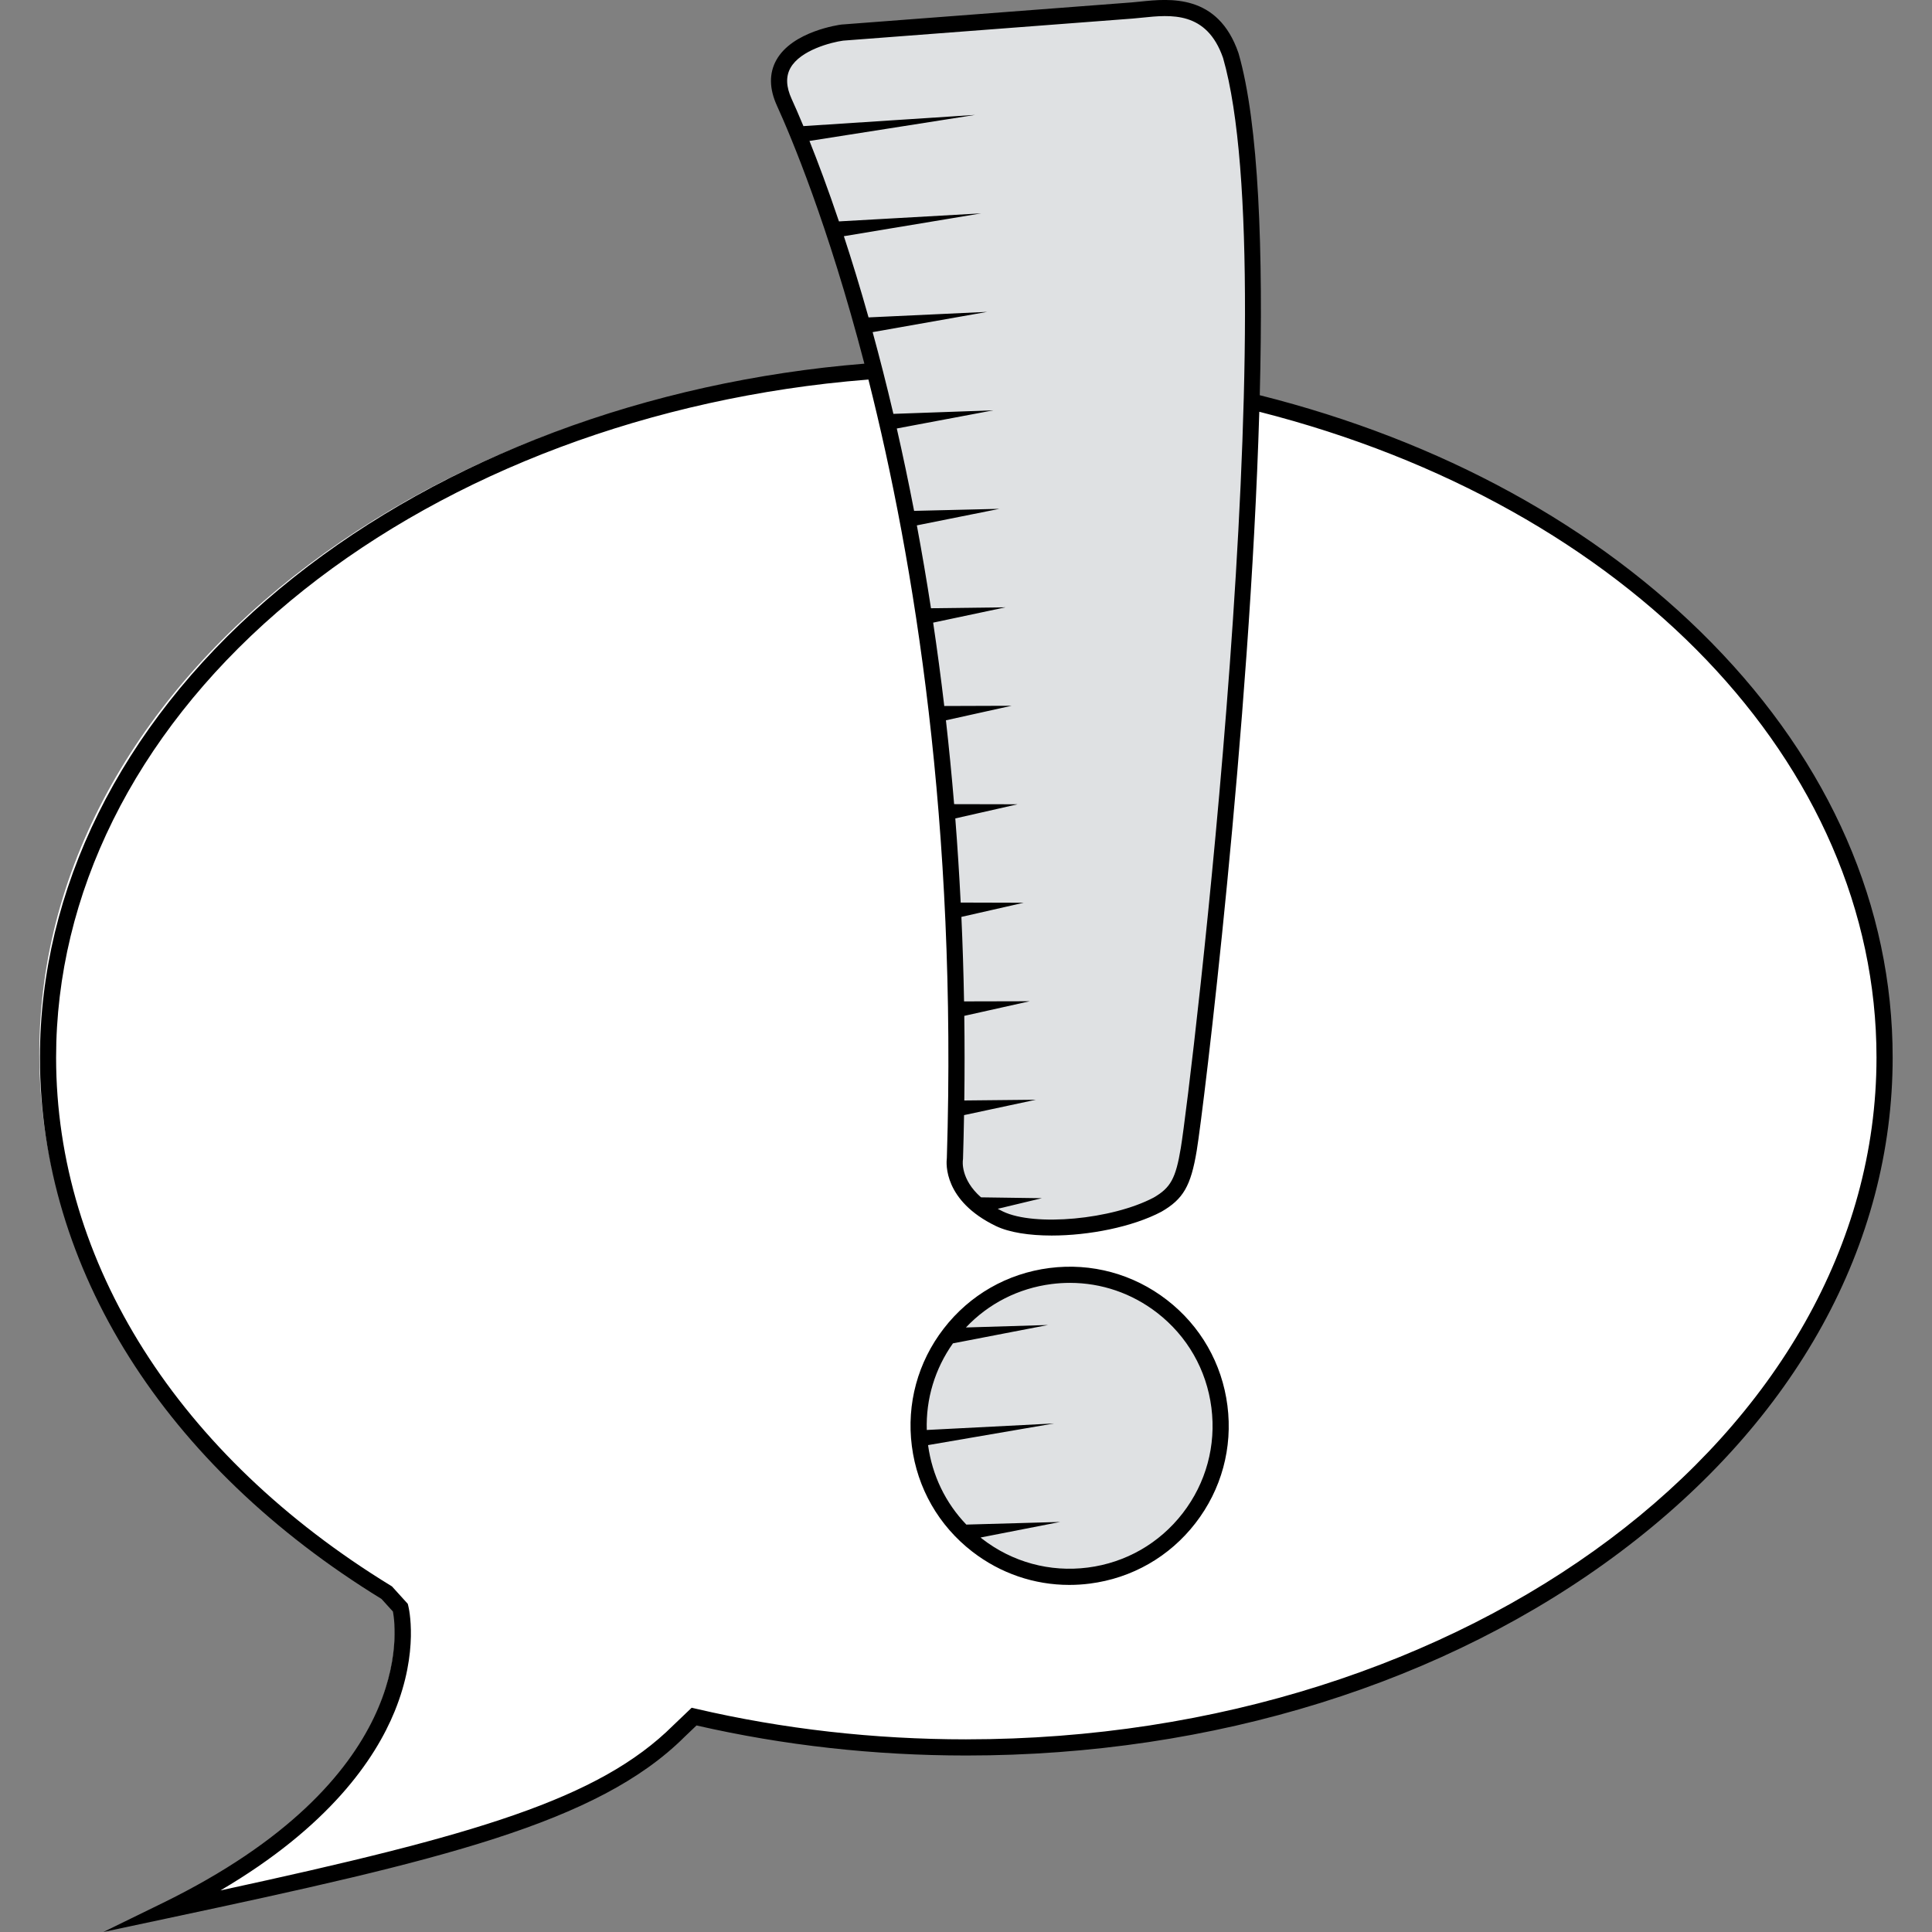
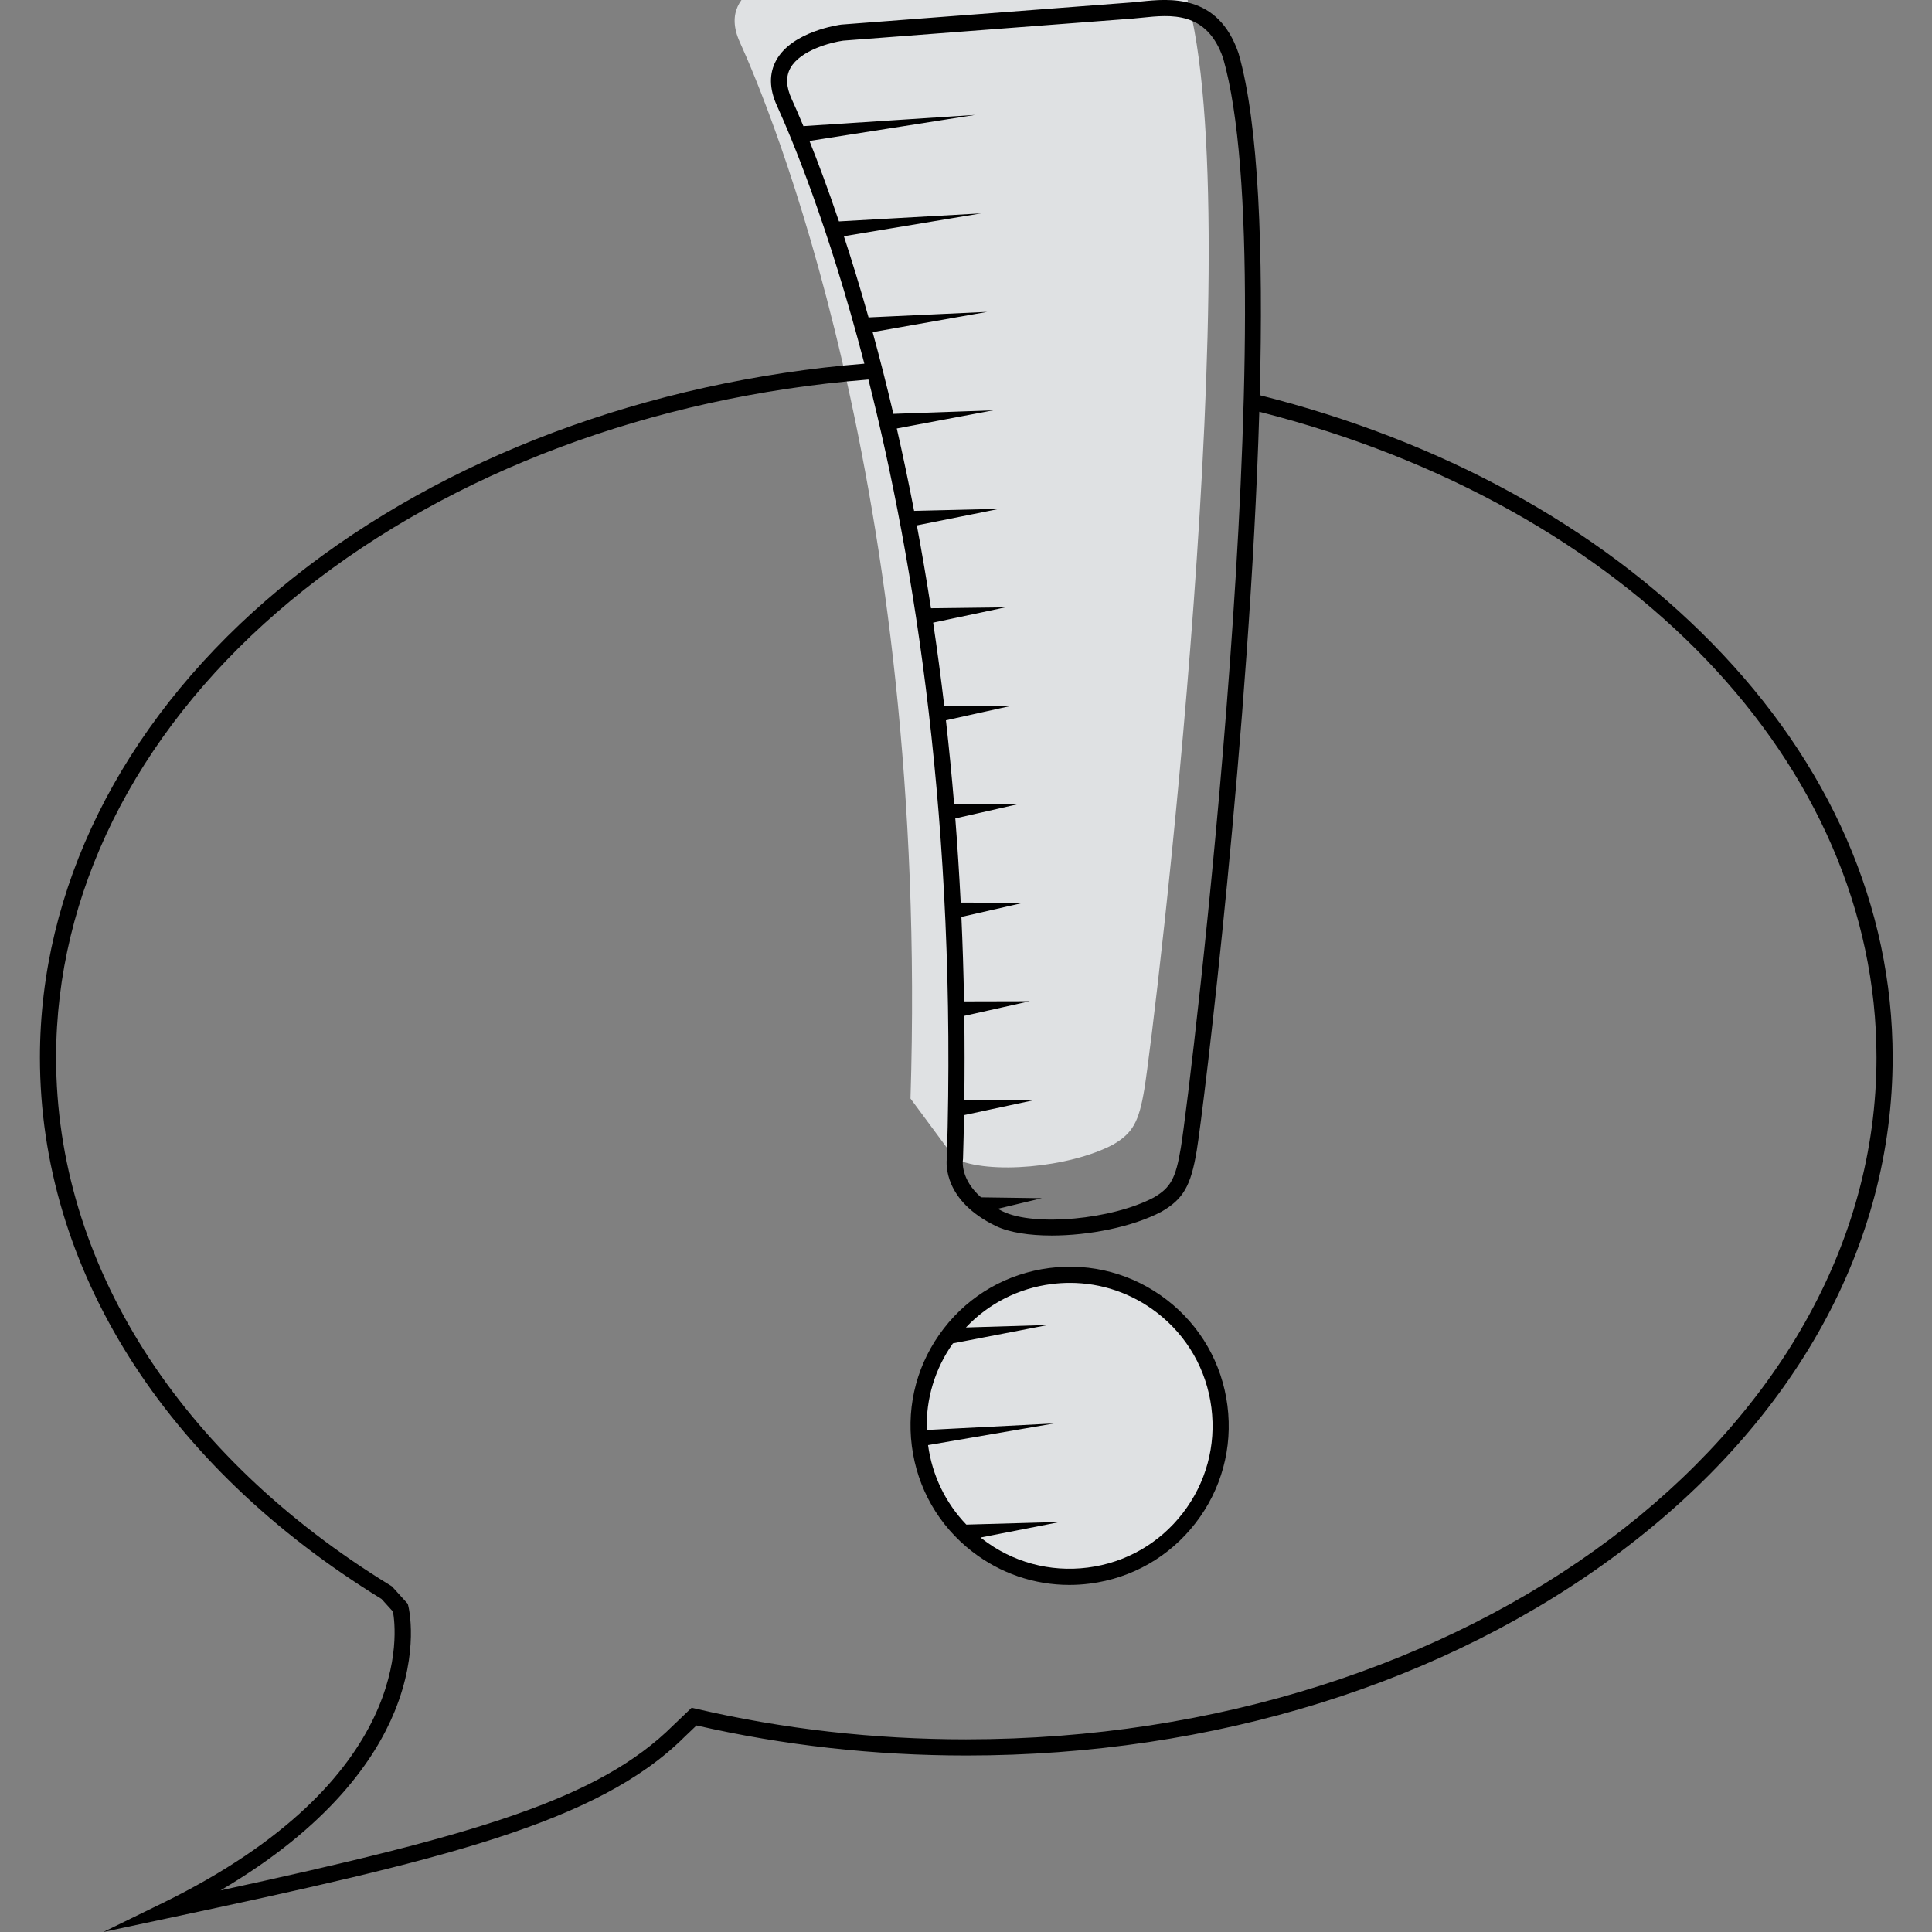
<svg xmlns="http://www.w3.org/2000/svg" class="chudcon exclaimation" viewBox="0 0 600 600" xml:space="preserve">
  <rect x="0" y="0" width="600" height="600" fill="#808080" stroke="none" />
-   <path class="clear" d="m208.62 536.96c-25.977 25.824-71.849 37.113-159.68 55.803 86.325-42.163 72.981-94.226 72.981-94.226l-4.261-4.695c-64.357-39.392-105.45-99.409-105.45-166.63 0-118.64 128-214.82 285.91-214.82 157.9 0 285.9 96.178 285.9 214.82 0 118.64-128 214.82-285.9 214.82-29.505 0-57.976-3.357-84.755-9.597l-4.743 4.531z" fill="#fff" />
  <ellipse class="shade" transform="matrix(.707 -.707 .707 .707 -215.81 364.58)" cx="332.18" cy="442.8" rx="46.894" ry="46.894" fill="#dfe1e3" />
-   <path class="shade" d="m296.57 359.83s-1.925 11.062 13.807 18.666c10.422 5.038 35.5 2.806 49.073-4.351 6.16-3.557 8.071-7.131 9.742-17.212 3.226-19.462 33.255-269.48 13.048-339.68-6.348-18.393-21.81-14.676-30.617-13.994-8.807 0.683-90.034 6.867-90.034 6.867s-26.315 3.41-18.01 21.651c8.305 18.241 58.943 137.34 52.991 328.05z" fill="#dfe1e3" />
+   <path class="shade" d="m296.57 359.83c10.422 5.038 35.5 2.806 49.073-4.351 6.16-3.557 8.071-7.131 9.742-17.212 3.226-19.462 33.255-269.48 13.048-339.68-6.348-18.393-21.81-14.676-30.617-13.994-8.807 0.683-90.034 6.867-90.034 6.867s-26.315 3.41-18.01 21.651c8.305 18.241 58.943 137.34 52.991 328.05z" fill="#dfe1e3" />
  <path d="m531.6 199.65c-35.506-36.194-84.012-62.759-140.37-76.915 1.137-44.664-0.276-84.251-6.588-106.18l-0.039-0.124c-6.365-18.445-21.433-16.877-30.435-15.942-0.971 0.101-1.891 0.197-2.748 0.264-8.807 0.683-90.031 6.867-90.031 6.867l-0.132 0.013c-0.618 0.08-15.178 2.062-20.162 11.028-2.281 4.104-2.217 8.866 0.189 14.153 4.269 9.376 15.866 36.775 27.153 80.127-4.151 0.343-8.316 0.737-12.425 1.212-67.073 7.767-128.62 33.421-173.32 72.235-45.328 39.365-70.29 89.803-70.29 142.02 0 65.505 38.66 126.78 106.08 168.16l3.552 3.914c1.042 5.624 6.953 52.188-71.581 90.547l-18.346 8.961 19.97-4.25c84.388-17.957 133.45-29.427 160.48-56.301l3.752-3.584c27.043 6.194 55.223 9.333 83.785 9.333 76.715 0 148.87-22.468 203.16-63.262 54.509-40.956 84.527-95.477 84.527-153.52-3.9e-6 -46.767-19.43-91.292-56.188-128.76zm-286.12-178.54c3.09-5.572 12.798-8.005 16.361-8.488 2.694-0.205 81.31-6.19 89.967-6.861 0.899-0.07 1.863-0.17 2.879-0.276 8.95-0.929 20.075-2.086 25.15 12.525 19.955 69.536-9.995 319.6-13.13 338.51-1.57 9.466-3.164 12.354-8.437 15.401-12.953 6.833-37.015 9.049-46.81 4.312-0.563-0.272-1.092-0.55-1.605-0.829l13.713-3.292-18.907-0.268c-6.411-5.629-5.669-11.307-5.627-11.586l0.036-0.352c0.143-4.579 0.244-9.102 0.324-13.598l22.292-4.774-22.215 0.225c0.118-8.928 0.111-17.685-0.004-26.275l20.336-4.54-20.409 0.047c-0.161-8.932-0.437-17.685-0.826-26.238l19.339-4.399-19.559-0.053c-0.448-8.921-1.006-17.64-1.673-26.133l19.349-4.391-19.713-0.042c-0.744-8.921-1.596-17.606-2.547-26.037l20.377-4.511-20.891 0.07c-1.052-8.918-2.209-17.548-3.451-25.892l22.459-4.755-23.136 0.286c-1.377-8.922-2.847-17.502-4.386-25.736l25.639-5.139-26.493 0.635c-1.727-8.955-3.53-17.491-5.377-25.583l29.975-5.641-31.028 1.1c-2.12-9.032-4.286-17.503-6.445-25.385l35.59-6.293-36.861 1.719c-2.612-9.277-5.197-17.683-7.666-25.216l42.644-7.093-44.171 2.495c-3.418-10.137-6.558-18.491-9.157-24.987l51.445-8.085-53.322 3.48c-1.5-3.608-2.745-6.43-3.656-8.431-1.733-3.807-1.856-6.955-0.375-9.626zm54.618 519.06c-28.645 0-56.896-3.199-83.969-9.508l-1.323-0.308-5.748 5.493c-23.115 22.978-61.619 34.127-140.61 51.248 33.7-19.778 48.045-40.722 54.12-55.624 7.661-18.792 4.36-32.23 4.216-32.793l-0.154-0.603-4.91-5.411-0.307-0.188c-66.085-40.449-103.99-100.25-103.99-164.07 0-50.741 24.349-99.832 68.561-138.23 43.937-38.157 104.52-63.386 170.6-71.038 4.336-0.502 8.735-0.917 13.113-1.268 14.261 56.455 27.564 138.42 24.354 241.74-0.225 1.78-0.995 13.301 15.22 21.14 4.162 2.012 10.395 2.959 17.324 2.959 11.576 0 25.09-2.647 34.096-7.398 6.787-3.919 9.143-7.997 10.963-18.974 2.13-12.845 16.551-131.93 19.429-229.46 114.78 29.211 191.68 109.5 191.68 200.53 0 116.77-126.8 211.76-282.67 211.76z" />
  <path d="m362.4 403.71c-10.44-8.071-23.397-11.592-36.488-9.917-13.09 1.676-24.744 8.348-32.815 18.789-8.071 10.44-11.592 23.399-9.917 36.488 1.676 13.089 8.349 24.743 18.789 32.813 8.741 6.757 19.246 10.325 30.115 10.325 2.115 0 4.242-0.135 6.374-0.408 13.089-1.676 24.743-8.348 32.813-18.789 8.071-10.44 11.594-23.399 9.917-36.488-1.676-13.089-8.348-24.743-18.789-32.813zm4.901 66.231c-7.25 9.38-17.72 15.374-29.479 16.88-11.762 1.504-23.402-1.659-32.78-8.909-0.177-0.137-0.345-0.283-0.52-0.423l24.718-4.834-29.139 0.819c-6.459-6.726-10.605-15.285-11.884-24.683l39.141-6.726-39.539 2.027c-0.298-9.624 2.519-18.987 8.12-26.899l29.524-5.704-25.488 0.77c7.018-7.43 16.305-12.171 26.576-13.487 1.916-0.245 3.827-0.366 5.727-0.366 9.764 0 19.202 3.207 27.053 9.275 9.38 7.251 15.374 17.72 16.88 29.479 1.505 11.759-1.658 23.4-8.909 32.78z" />
</svg>